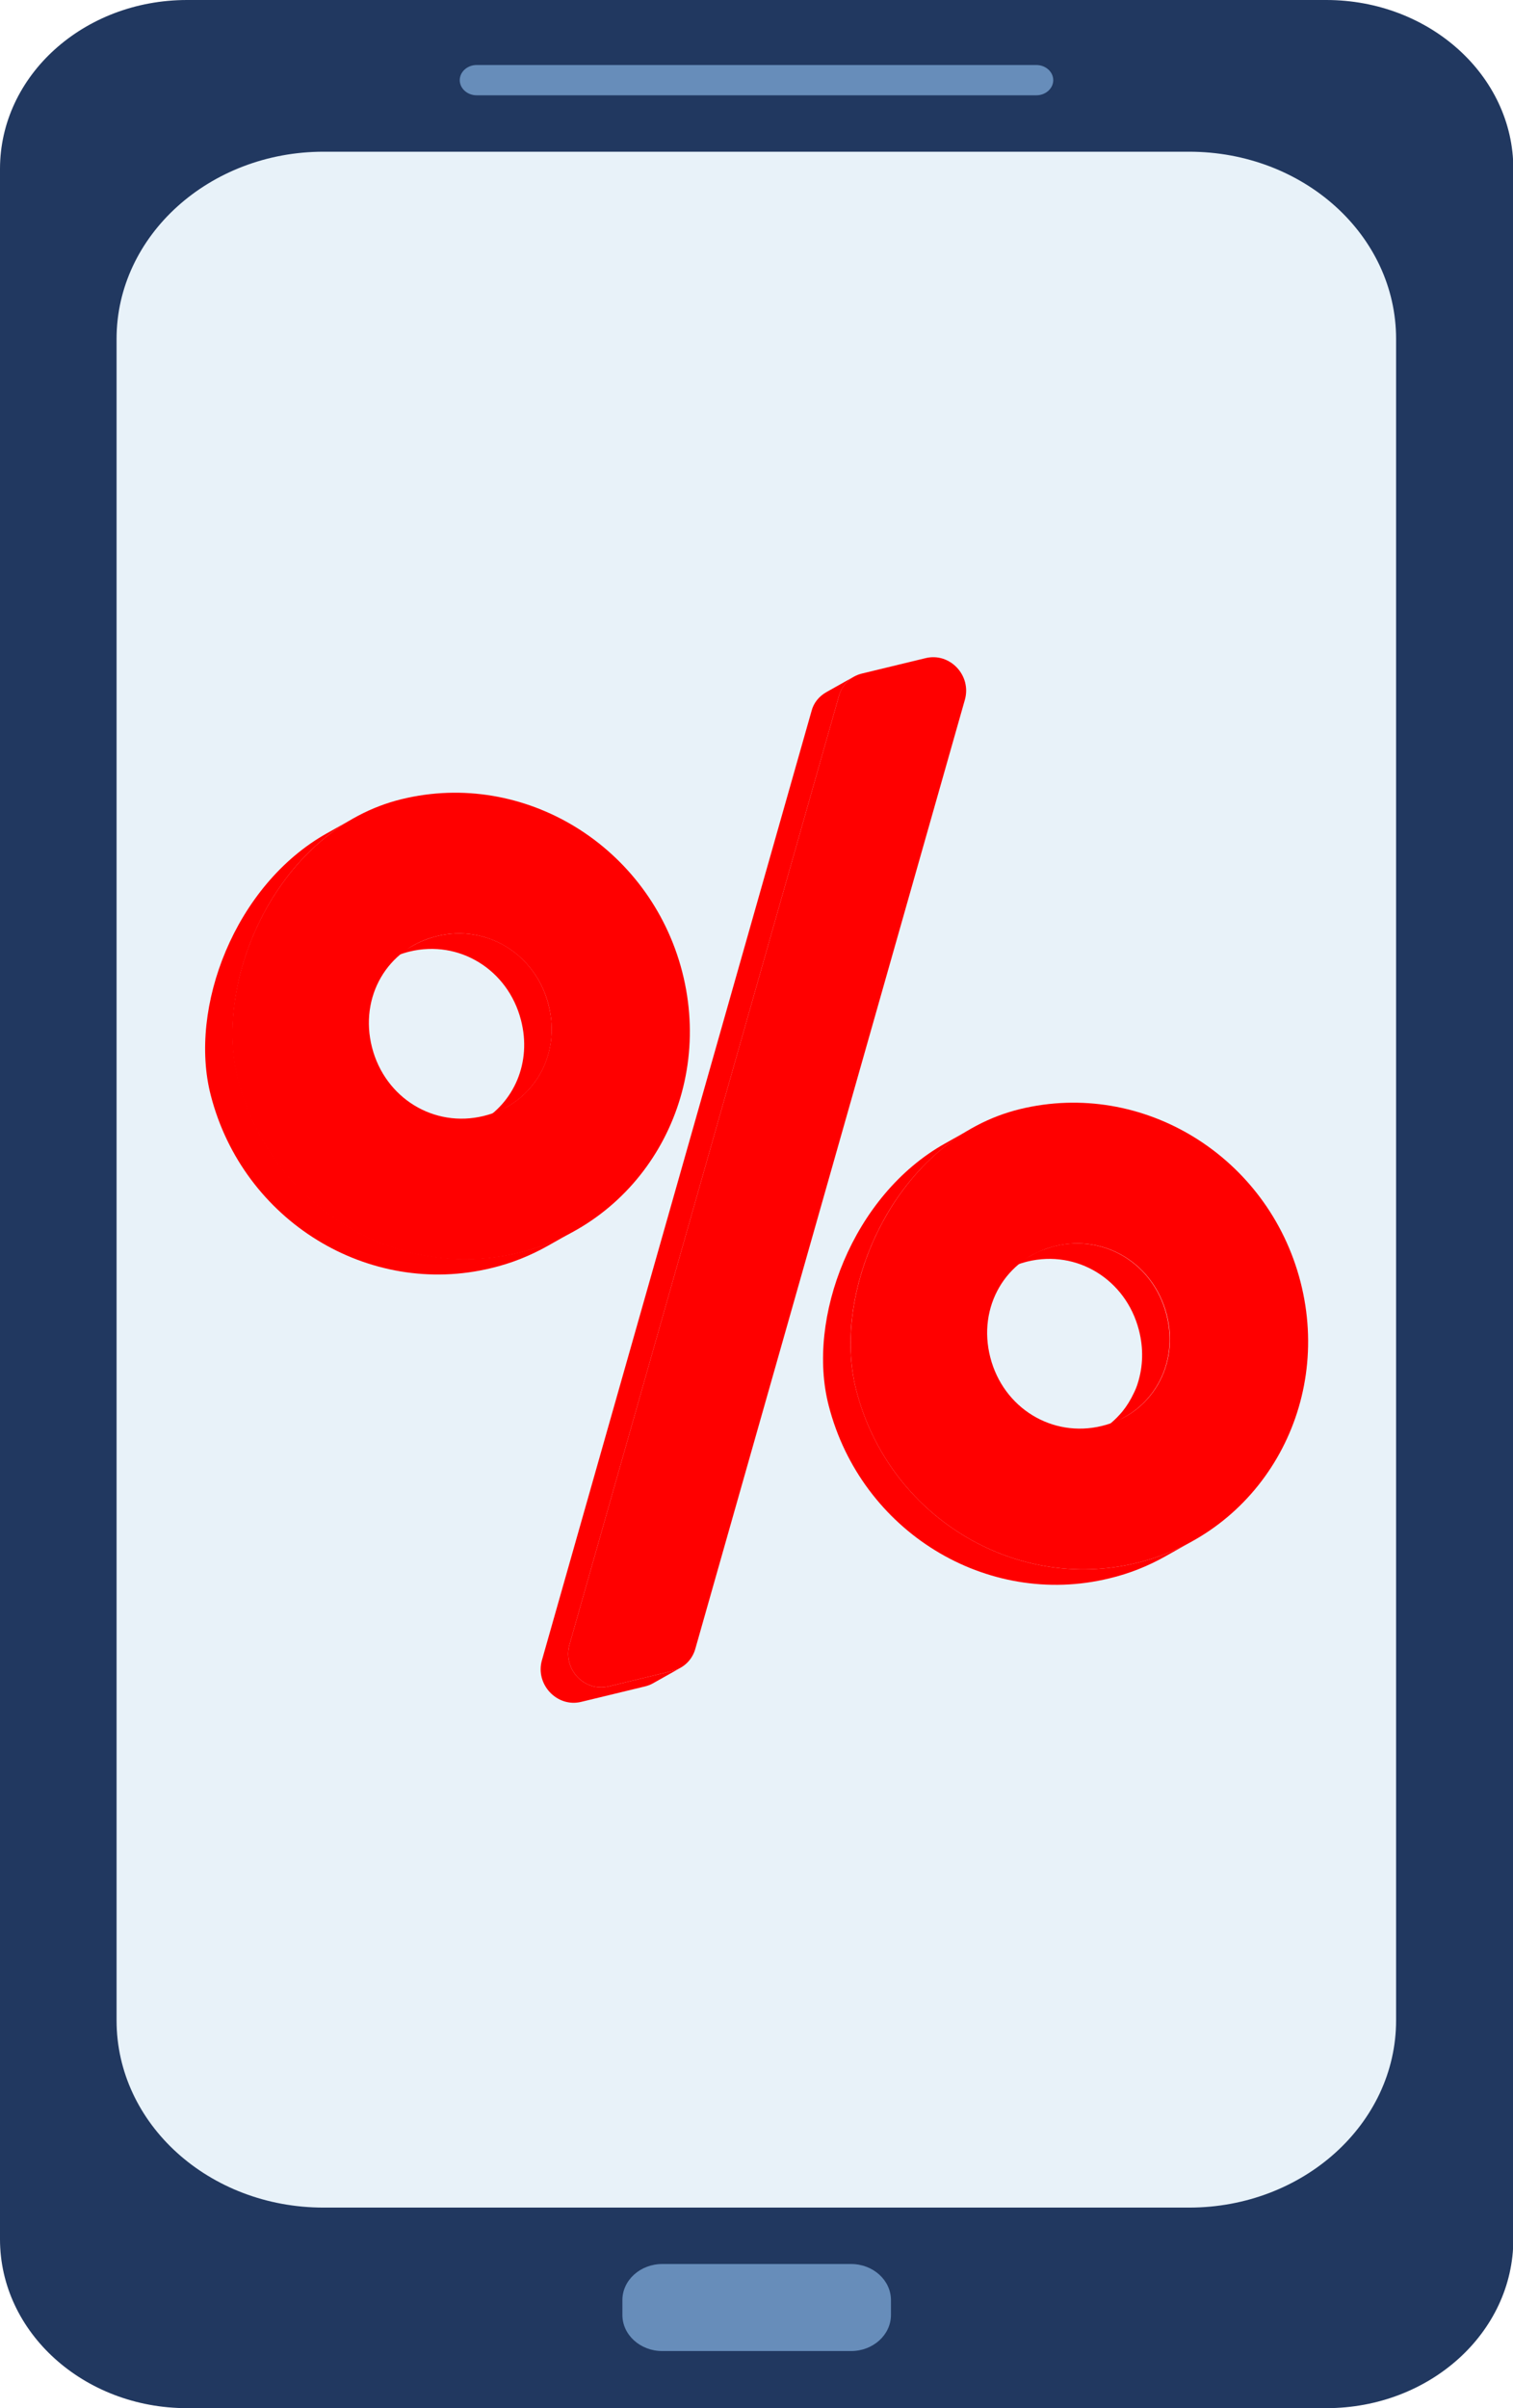
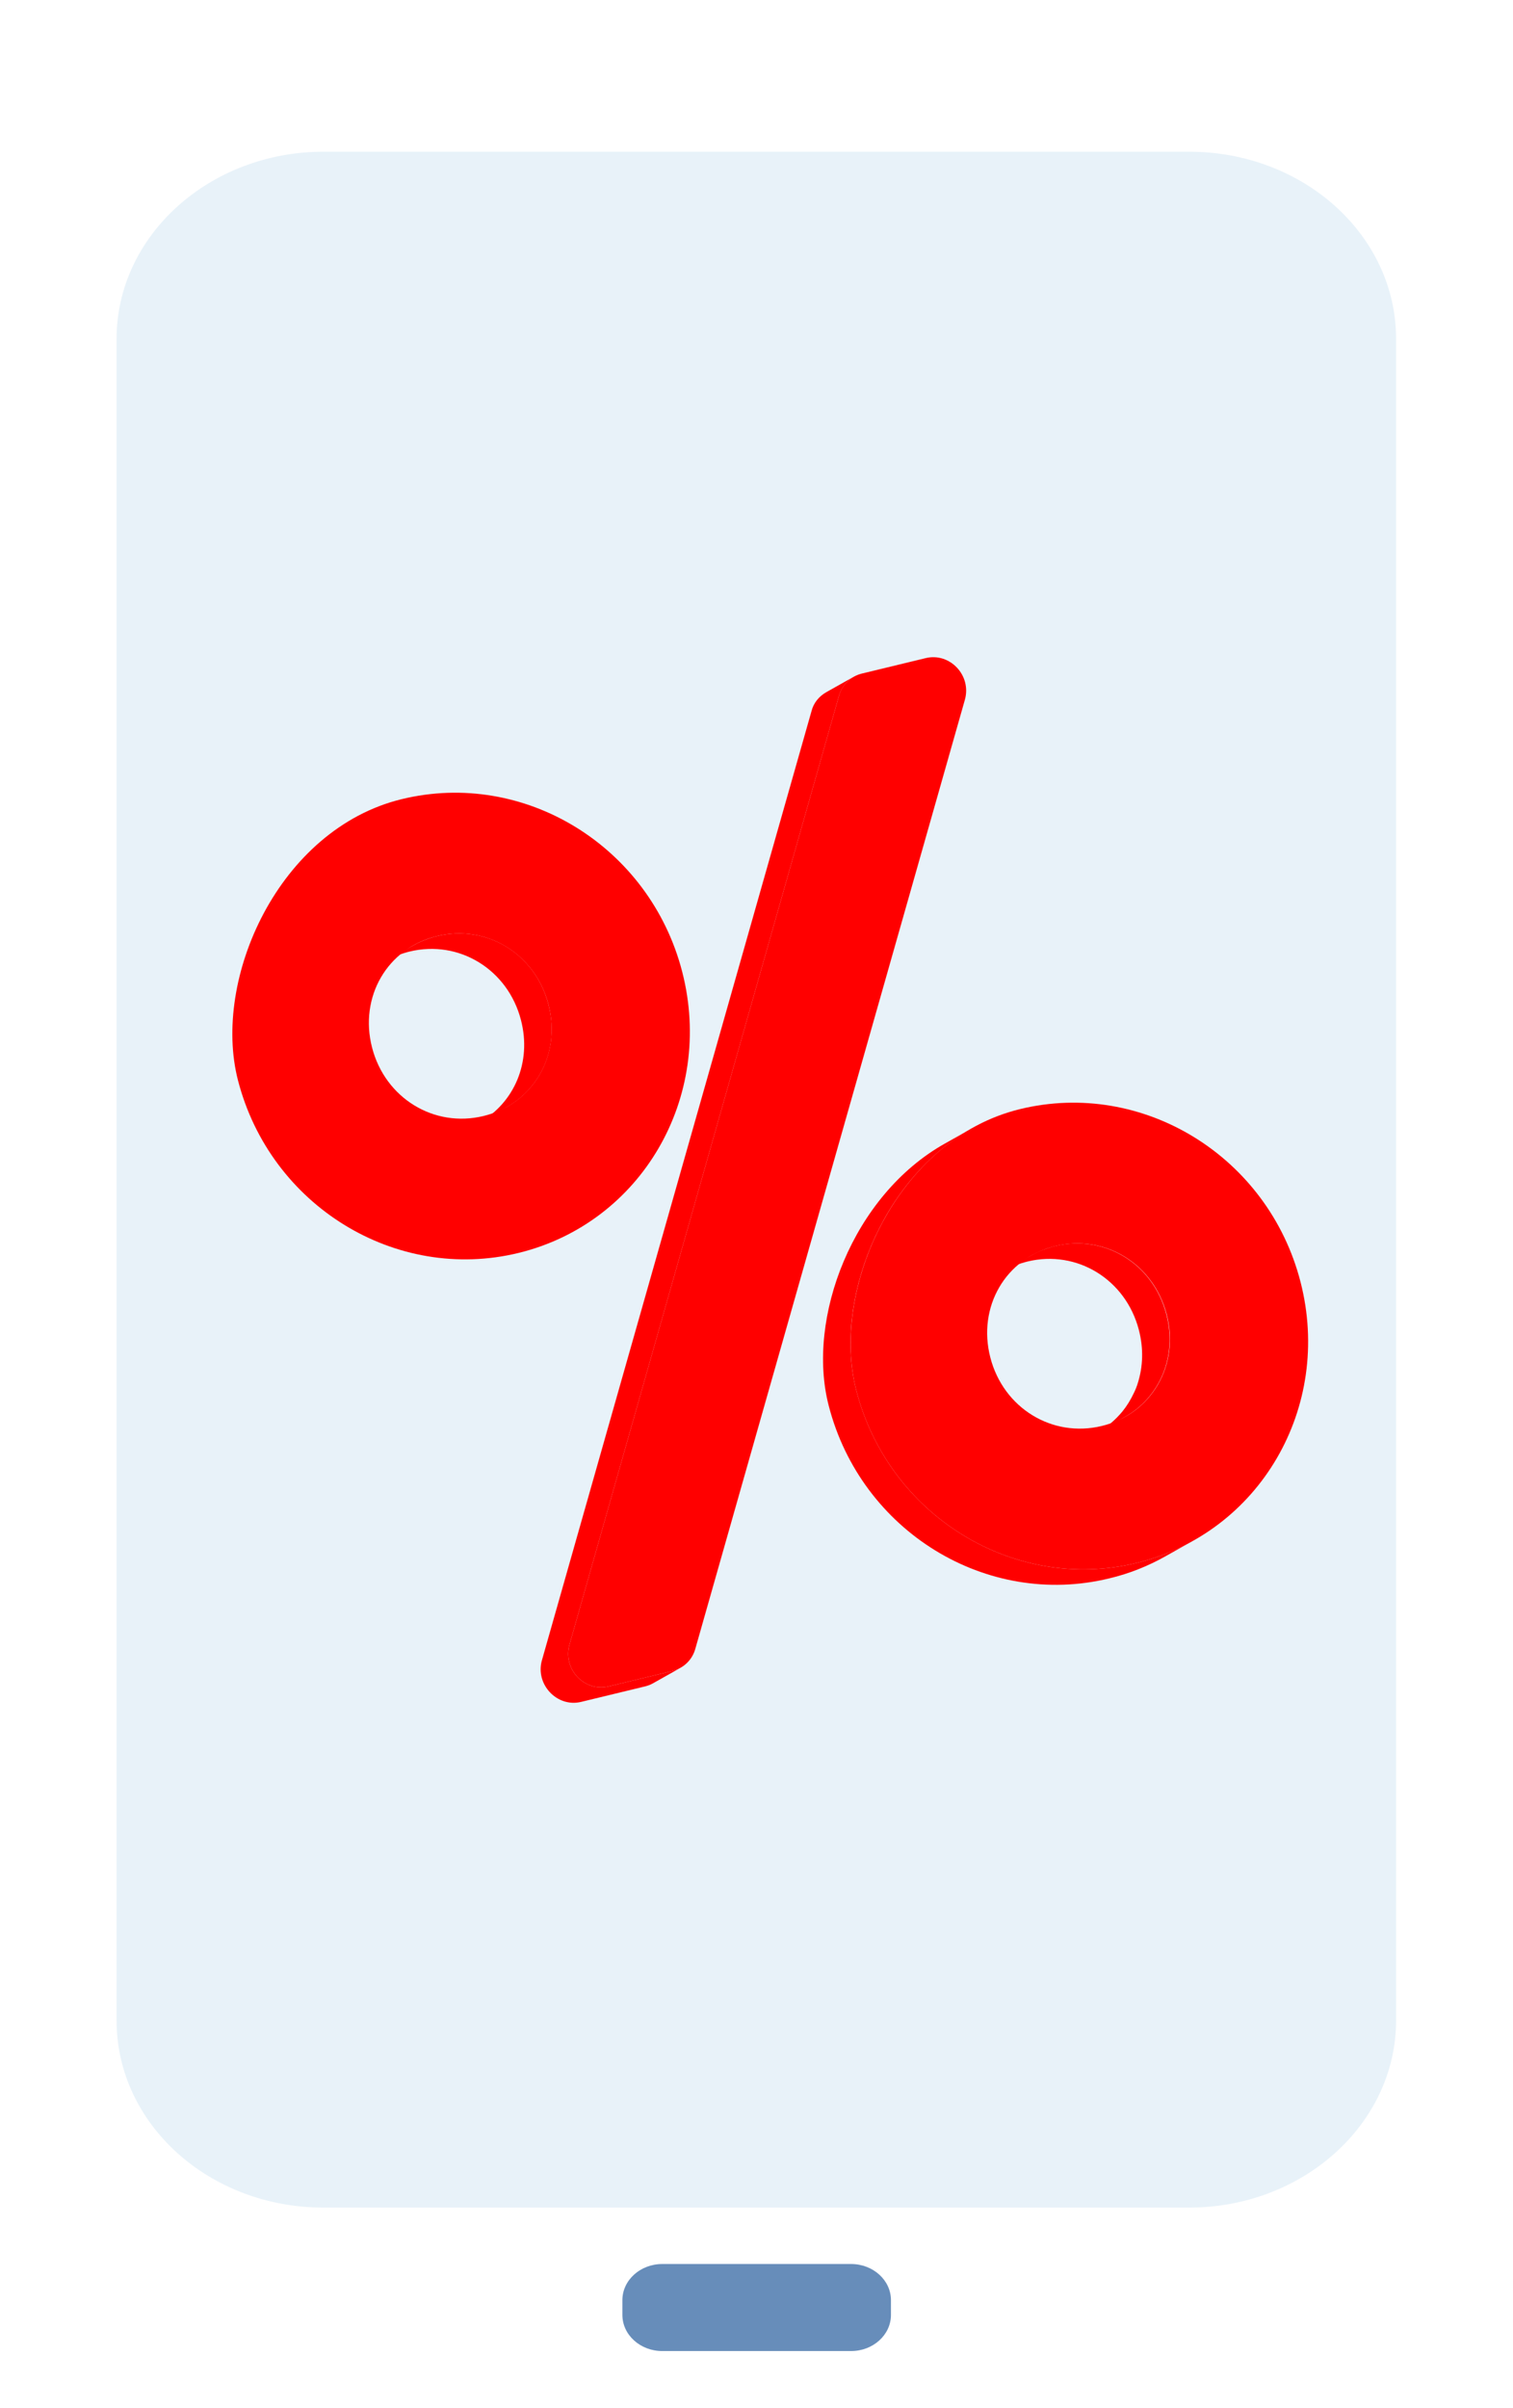
<svg xmlns="http://www.w3.org/2000/svg" id="_Шар_2" data-name="Шар_2" viewBox="0 0 44 70">
  <defs>
    <style>
      .cls-1 {
        fill: #213860;
      }

      .cls-2 {
        fill: #678dba;
      }

      .cls-3 {
        fill: red;
      }

      .cls-4 {
        fill: #e8f2f9;
      }
    </style>
  </defs>
  <g id="Monitor">
    <g>
-       <path class="cls-1" d="M38.56,70H5.44c-3,0-5.44-2.2-5.44-4.91V4.91C0,2.2,2.43,0,5.44,0h33.13c3,0,5.44,2.2,5.44,4.91v60.18c0,2.71-2.43,4.91-5.44,4.91Z" />
      <path class="cls-2" d="M24.75,68.34h-5.49c-.64,0-1.16-.47-1.16-1.05v-.43c0-.58.52-1.05,1.16-1.05h5.49c.64,0,1.16.47,1.16,1.05v.43c0,.58-.52,1.05-1.16,1.05Z" />
-       <path class="cls-2" d="M30.14,2.77H13.86c-.27,0-.49-.2-.49-.44h0c0-.24.22-.44.49-.44h16.28c.27,0,.49.2.49.44h0c0,.24-.22.44-.49.44Z" />
      <g>
        <path class="cls-4" d="M34.59,64.17H9.41c-3.33,0-6.02-2.43-6.02-5.44V9.85c0-3,2.7-5.44,6.02-5.44h25.17c3.33,0,6.02,2.43,6.02,5.44v48.88c0,3-2.7,5.44-6.02,5.44Z" />
        <g>
          <path class="cls-3" d="M33.92,38.21c-.38-1.47-1.79-2.34-3.24-1.99-.12.03-.24.07-.35.11-.11.04-.22.09-.32.15l-.8.45c.2-.11.43-.2.67-.26,1.44-.35,2.86.52,3.24,1.99.14.54.12,1.06-.03,1.54-.03.1-.07.2-.12.3-.09.19-.2.37-.33.53-.2.24-.44.45-.73.61h0s0,0,0,0l.8-.45c1.01-.57,1.53-1.75,1.21-2.98Z" />
          <path class="cls-3" d="M33.06,45.43c-3.57.87-7.22-1.37-8.16-5.02-.66-2.54.7-6.13,3.38-7.62l-.8.45c-2.68,1.5-4.04,5.08-3.38,7.62.94,3.65,4.59,5.89,8.16,5.02.59-.14,1.13-.36,1.63-.64l.8-.45c-.5.28-1.05.5-1.63.64Z" />
          <path class="cls-3" d="M37.82,37.26c-.94-3.65-4.59-5.89-8.16-5.02-3.57.87-5.52,5.22-4.76,8.17.94,3.65,4.59,5.89,8.16,5.02,3.57-.87,5.7-4.52,4.76-8.17ZM32.04,41.45c-1.44.35-2.86-.52-3.24-1.99-.38-1.47.44-2.89,1.89-3.24s2.86.52,3.24,1.99c.38,1.47-.44,2.89-1.89,3.24Z" />
          <path class="cls-3" d="M15.95,29.2c-.38-1.47-1.79-2.34-3.24-1.99-.24.06-.47.15-.67.26l-.8.45c.2-.11.43-.2.67-.26,1.44-.35,2.86.52,3.24,1.99.32,1.23-.2,2.41-1.21,2.98l.8-.45c1.01-.57,1.53-1.75,1.21-2.98Z" />
          <path class="cls-3" d="M24.03,20.12c-.21.12-.37.31-.43.55l-7.84,27.59c-.2.7.44,1.38,1.14,1.21l1.86-.45c.08-.02.16-.05.23-.09l.8-.45c-.07.04-.15.07-.23.09l-1.86.45c-.7.17-1.34-.5-1.14-1.21l7.84-27.59c.07-.24.23-.44.43-.55l-.8.45Z" />
          <path class="cls-3" d="M26.92,19.13c.7-.17,1.34.5,1.14,1.21l-7.84,27.59c-.09.32-.34.56-.66.64l-1.86.45c-.7.17-1.34-.5-1.14-1.21l7.84-27.59c.09-.32.34-.56.66-.64l1.86-.45Z" />
-           <path class="cls-3" d="M15.09,36.41c-3.57.87-7.22-1.37-8.16-5.02-.66-2.54.7-6.13,3.38-7.62l-.8.45c-2.68,1.5-4.04,5.08-3.38,7.62.94,3.65,4.59,5.89,8.16,5.02.59-.14,1.13-.36,1.63-.64l.8-.45c-.5.28-1.05.5-1.63.64Z" />
          <path class="cls-3" d="M19.84,28.25c-.94-3.65-4.59-5.89-8.16-5.02-3.57.87-5.52,5.22-4.76,8.17.94,3.65,4.59,5.89,8.16,5.02,3.57-.87,5.7-4.52,4.76-8.17ZM14.06,32.44c-1.44.35-2.86-.52-3.24-1.99-.38-1.47.44-2.89,1.89-3.24,1.44-.35,2.86.52,3.24,1.99.38,1.47-.44,2.89-1.89,3.24Z" />
        </g>
      </g>
    </g>
  </g>
</svg>